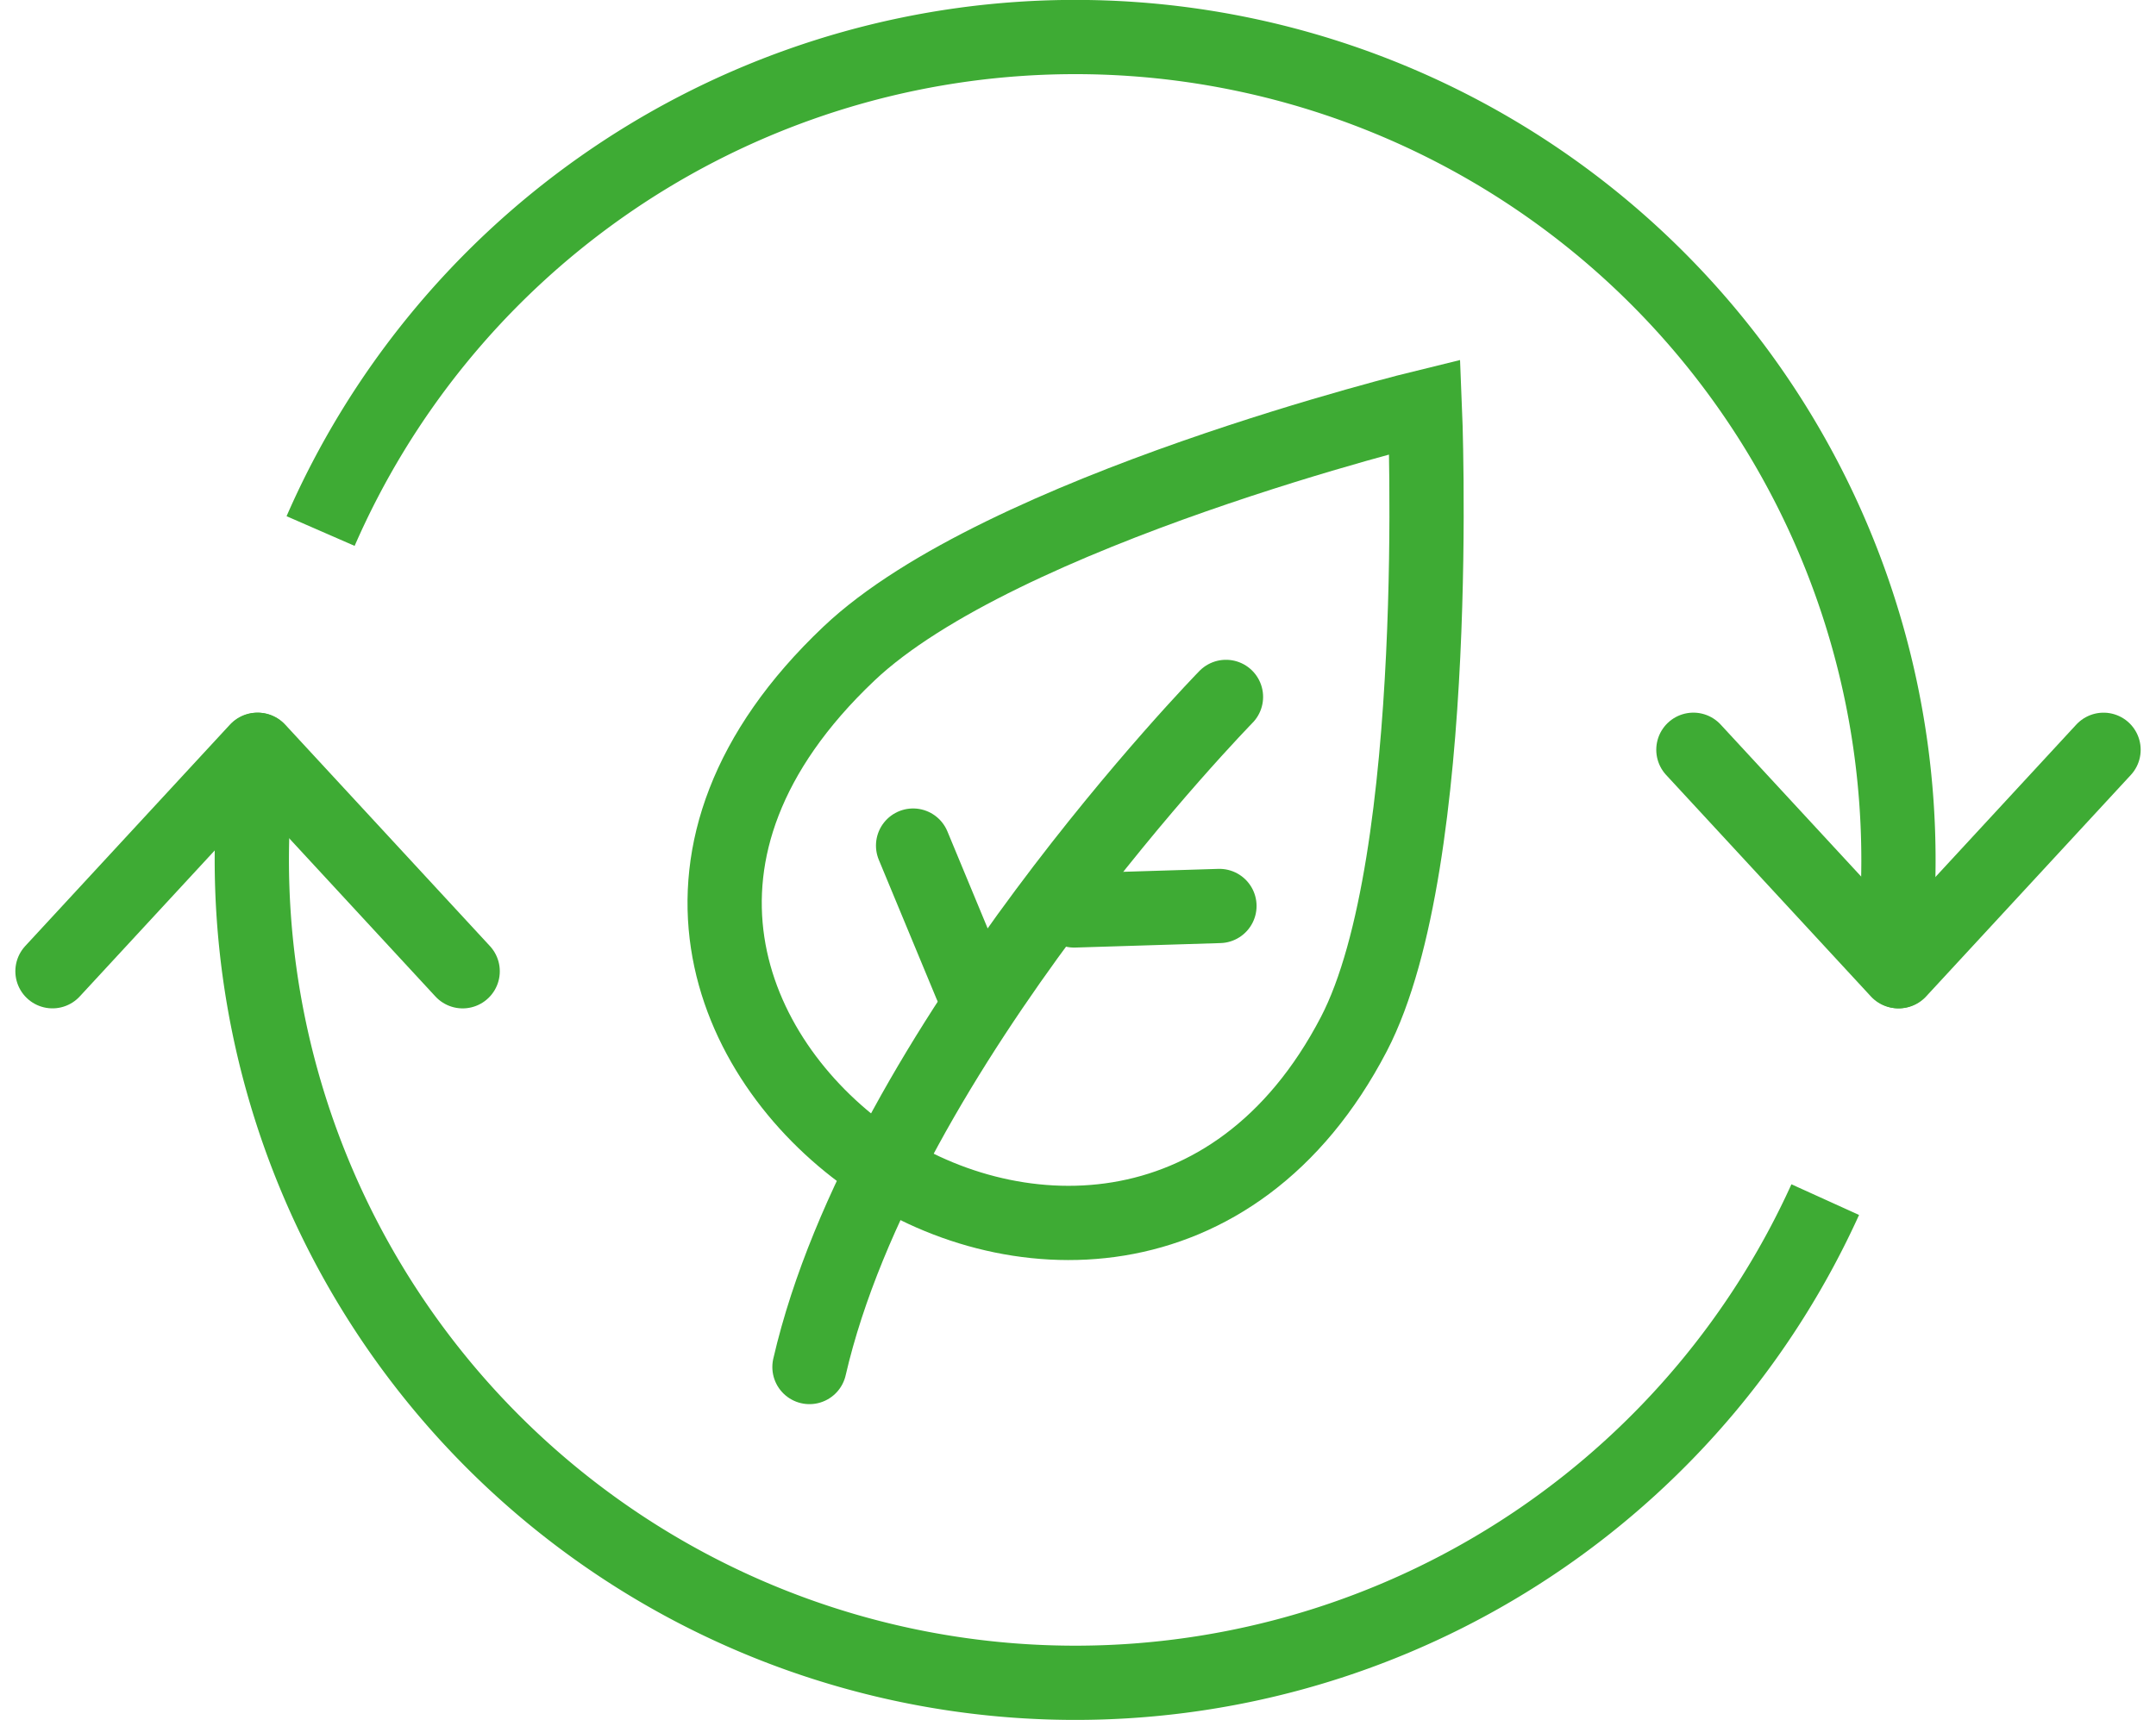
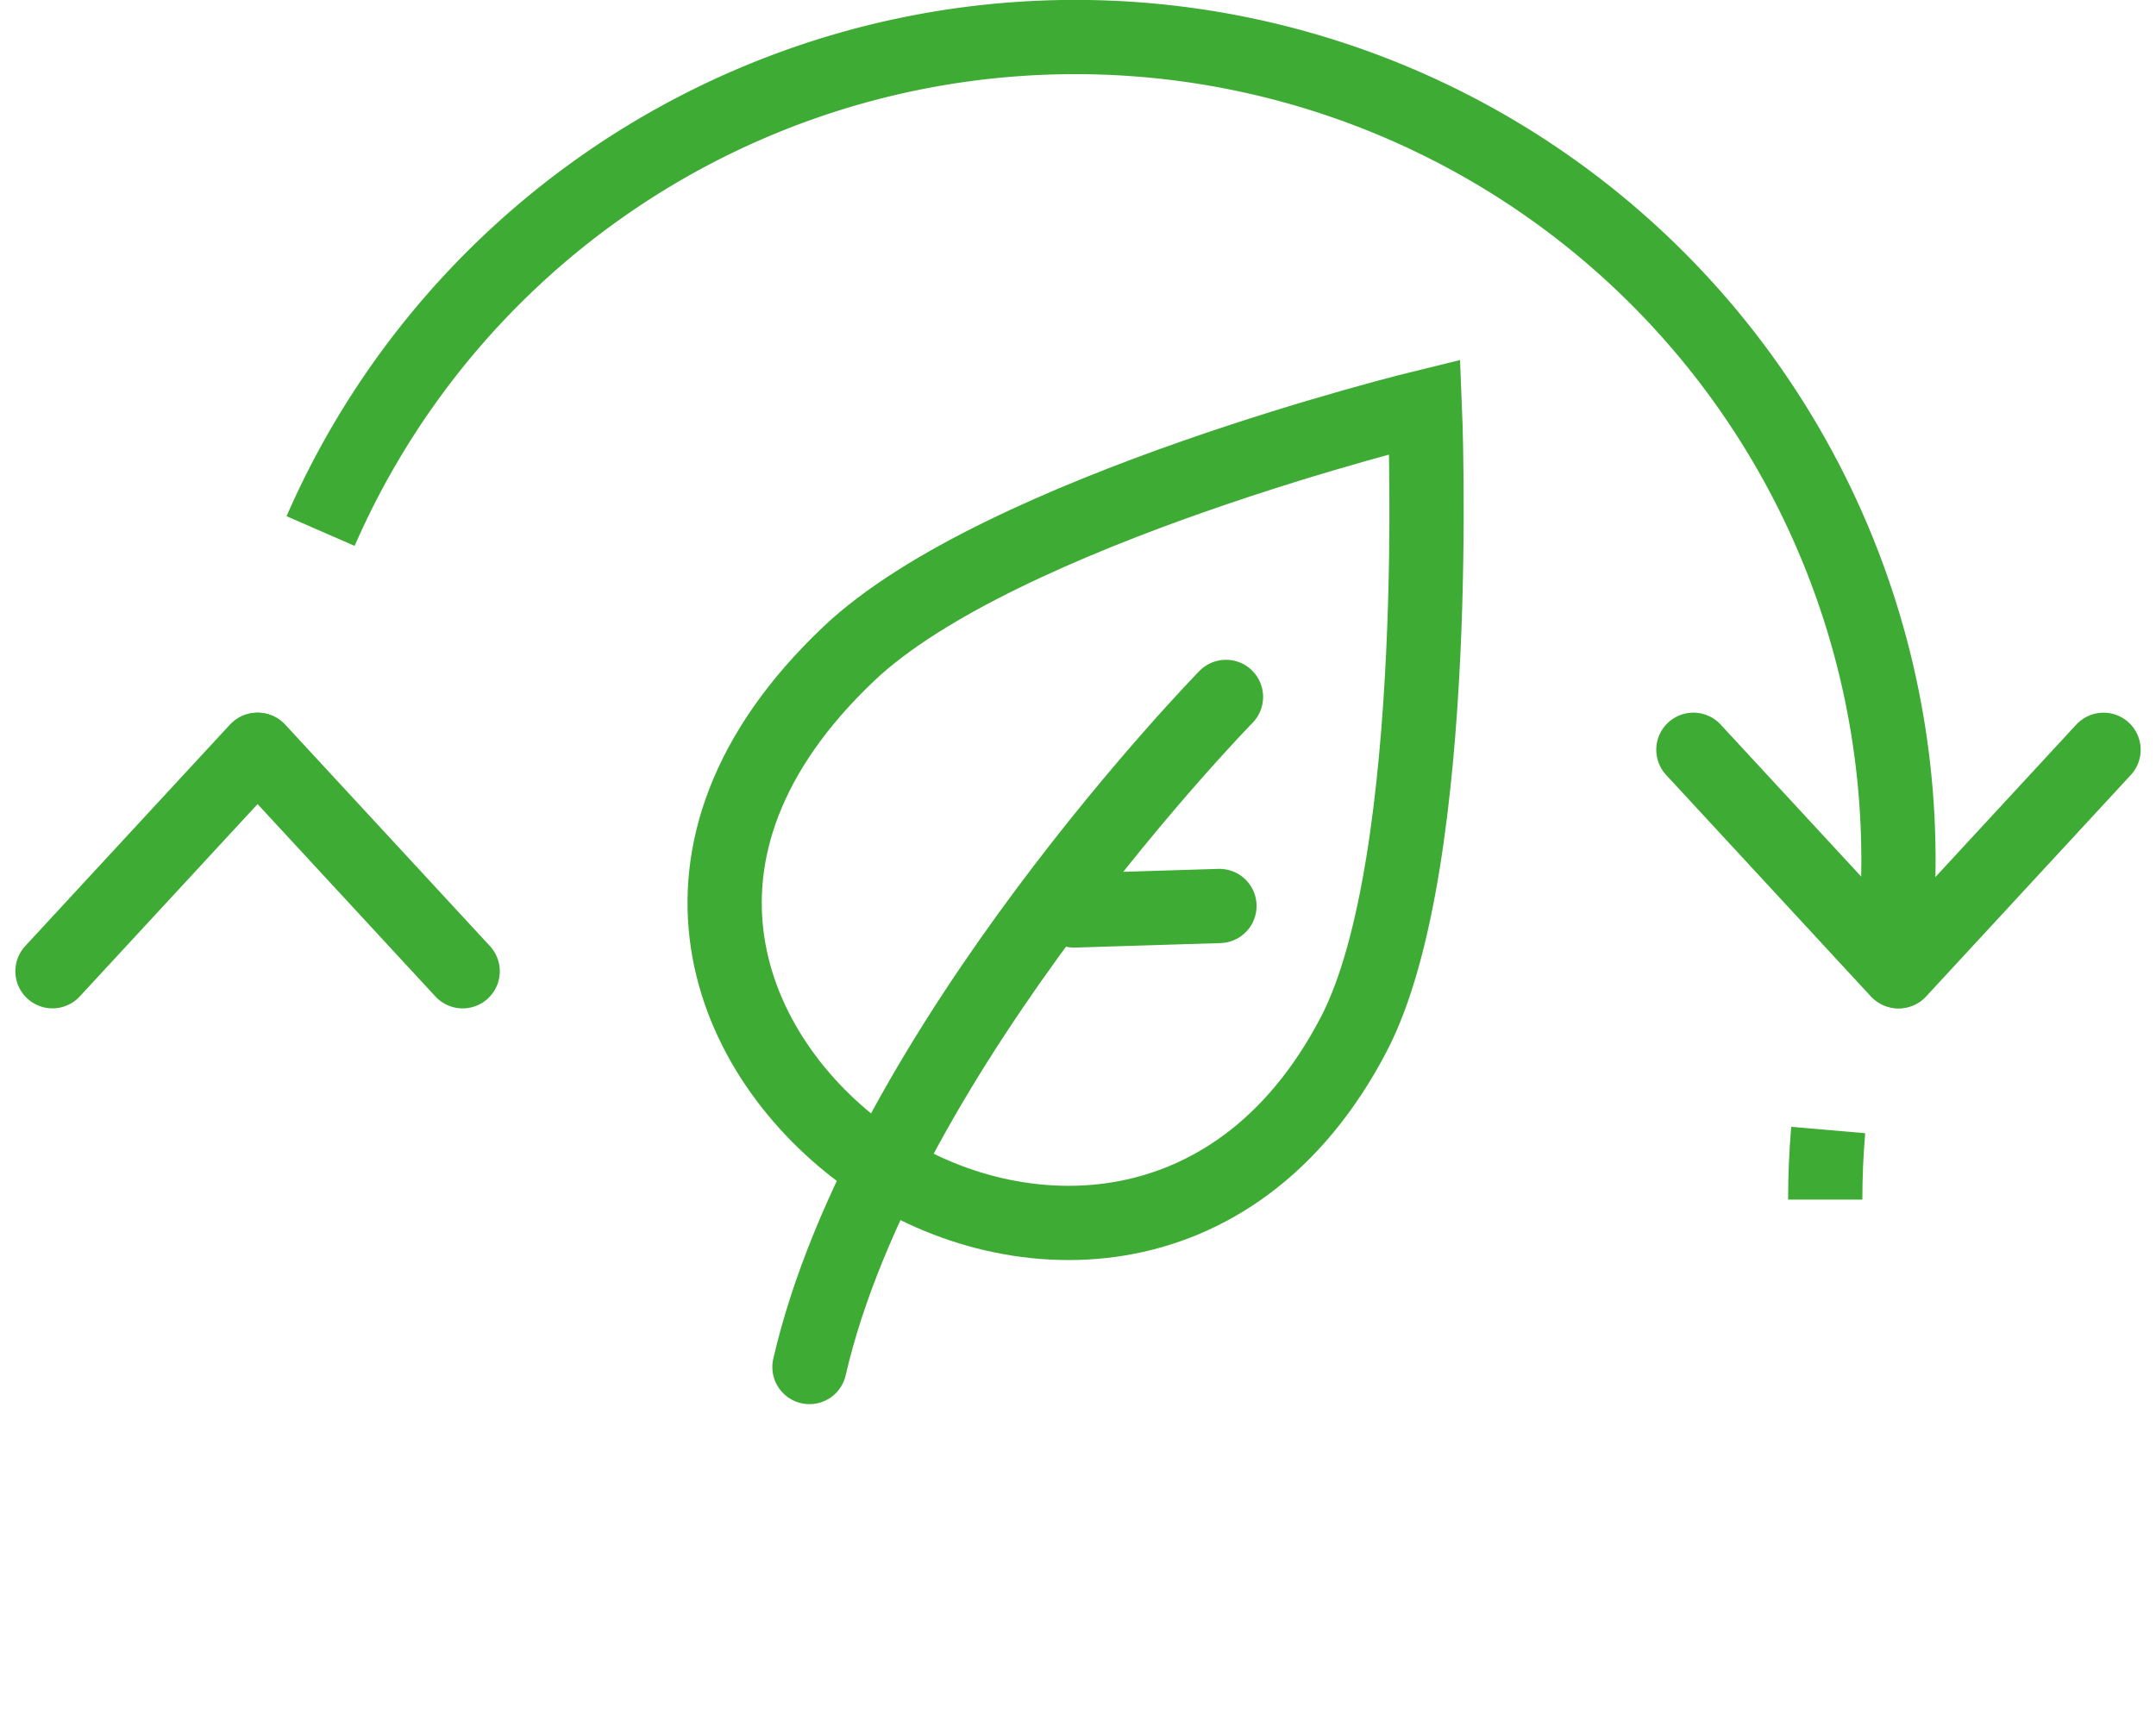
<svg xmlns="http://www.w3.org/2000/svg" width="72.588" height="57.924" viewBox="0 0 72.588 57.924">
  <g id="Groupe_126" data-name="Groupe 126" transform="translate(0.517)">
    <path id="Tracé_48" data-name="Tracé 48" d="M28.062,22.015C21.028,28.679,24,35.643,28.7,38.985s12.354,3.55,16.366-4.162C48.1,28.991,47.455,13.7,47.455,13.7S33.16,17.18,28.062,22.015Z" fill="none" stroke="#3eab34" stroke-miterlimit="10" stroke-width="2.5" />
-     <line id="Ligne_5" data-name="Ligne 5" x1="1.949" y1="4.697" transform="translate(30.225 28.477)" fill="none" stroke="#3eab34" stroke-linecap="round" stroke-linejoin="round" stroke-width="2.5" />
    <line id="Ligne_6" data-name="Ligne 6" y1="0.151" x2="4.892" transform="translate(35.647 30.511)" fill="none" stroke="#3eab34" stroke-linecap="round" stroke-linejoin="round" stroke-width="2.5" />
    <path id="Tracé_49" data-name="Tracé 49" d="M40.759,23.47s-11.538,11.8-14.023,22.568" fill="none" stroke="#3eab34" stroke-linecap="round" stroke-linejoin="round" stroke-width="2.5" />
-     <path id="Tracé_50" data-name="Tracé 50" d="M60.935,40.4A27.725,27.725,0,0,1,7.961,28.962q0-1.183.1-2.344" fill="none" stroke="#3eab34" stroke-linejoin="round" stroke-width="2.5" />
+     <path id="Tracé_50" data-name="Tracé 50" d="M60.935,40.4q0-1.183.1-2.344" fill="none" stroke="#3eab34" stroke-linejoin="round" stroke-width="2.5" />
    <path id="Tracé_51" data-name="Tracé 51" d="M10.277,17.884A27.717,27.717,0,0,1,63.4,28.962a28.29,28.29,0,0,1-.142,2.837" fill="none" stroke="#3eab34" stroke-linejoin="round" stroke-width="2.5" />
    <line id="Ligne_7" data-name="Ligne 7" x1="6.893" y2="7.458" transform="translate(1.25 25.251)" fill="none" stroke="#3eab34" stroke-linecap="round" stroke-linejoin="round" stroke-width="2.5" />
    <line id="Ligne_8" data-name="Ligne 8" x1="6.892" y1="7.458" transform="translate(8.168 25.252)" fill="none" stroke="#3eab34" stroke-linecap="round" stroke-linejoin="round" stroke-width="2.5" />
    <line id="Ligne_9" data-name="Ligne 9" y1="7.458" x2="6.891" transform="translate(63.414 25.251)" fill="none" stroke="#3eab34" stroke-linecap="round" stroke-linejoin="round" stroke-width="2.5" />
    <line id="Ligne_10" data-name="Ligne 10" x2="6.893" y2="7.458" transform="translate(56.496 25.25)" fill="none" stroke="#3eab34" stroke-linecap="round" stroke-linejoin="round" stroke-width="2.5" />
  </g>
</svg>